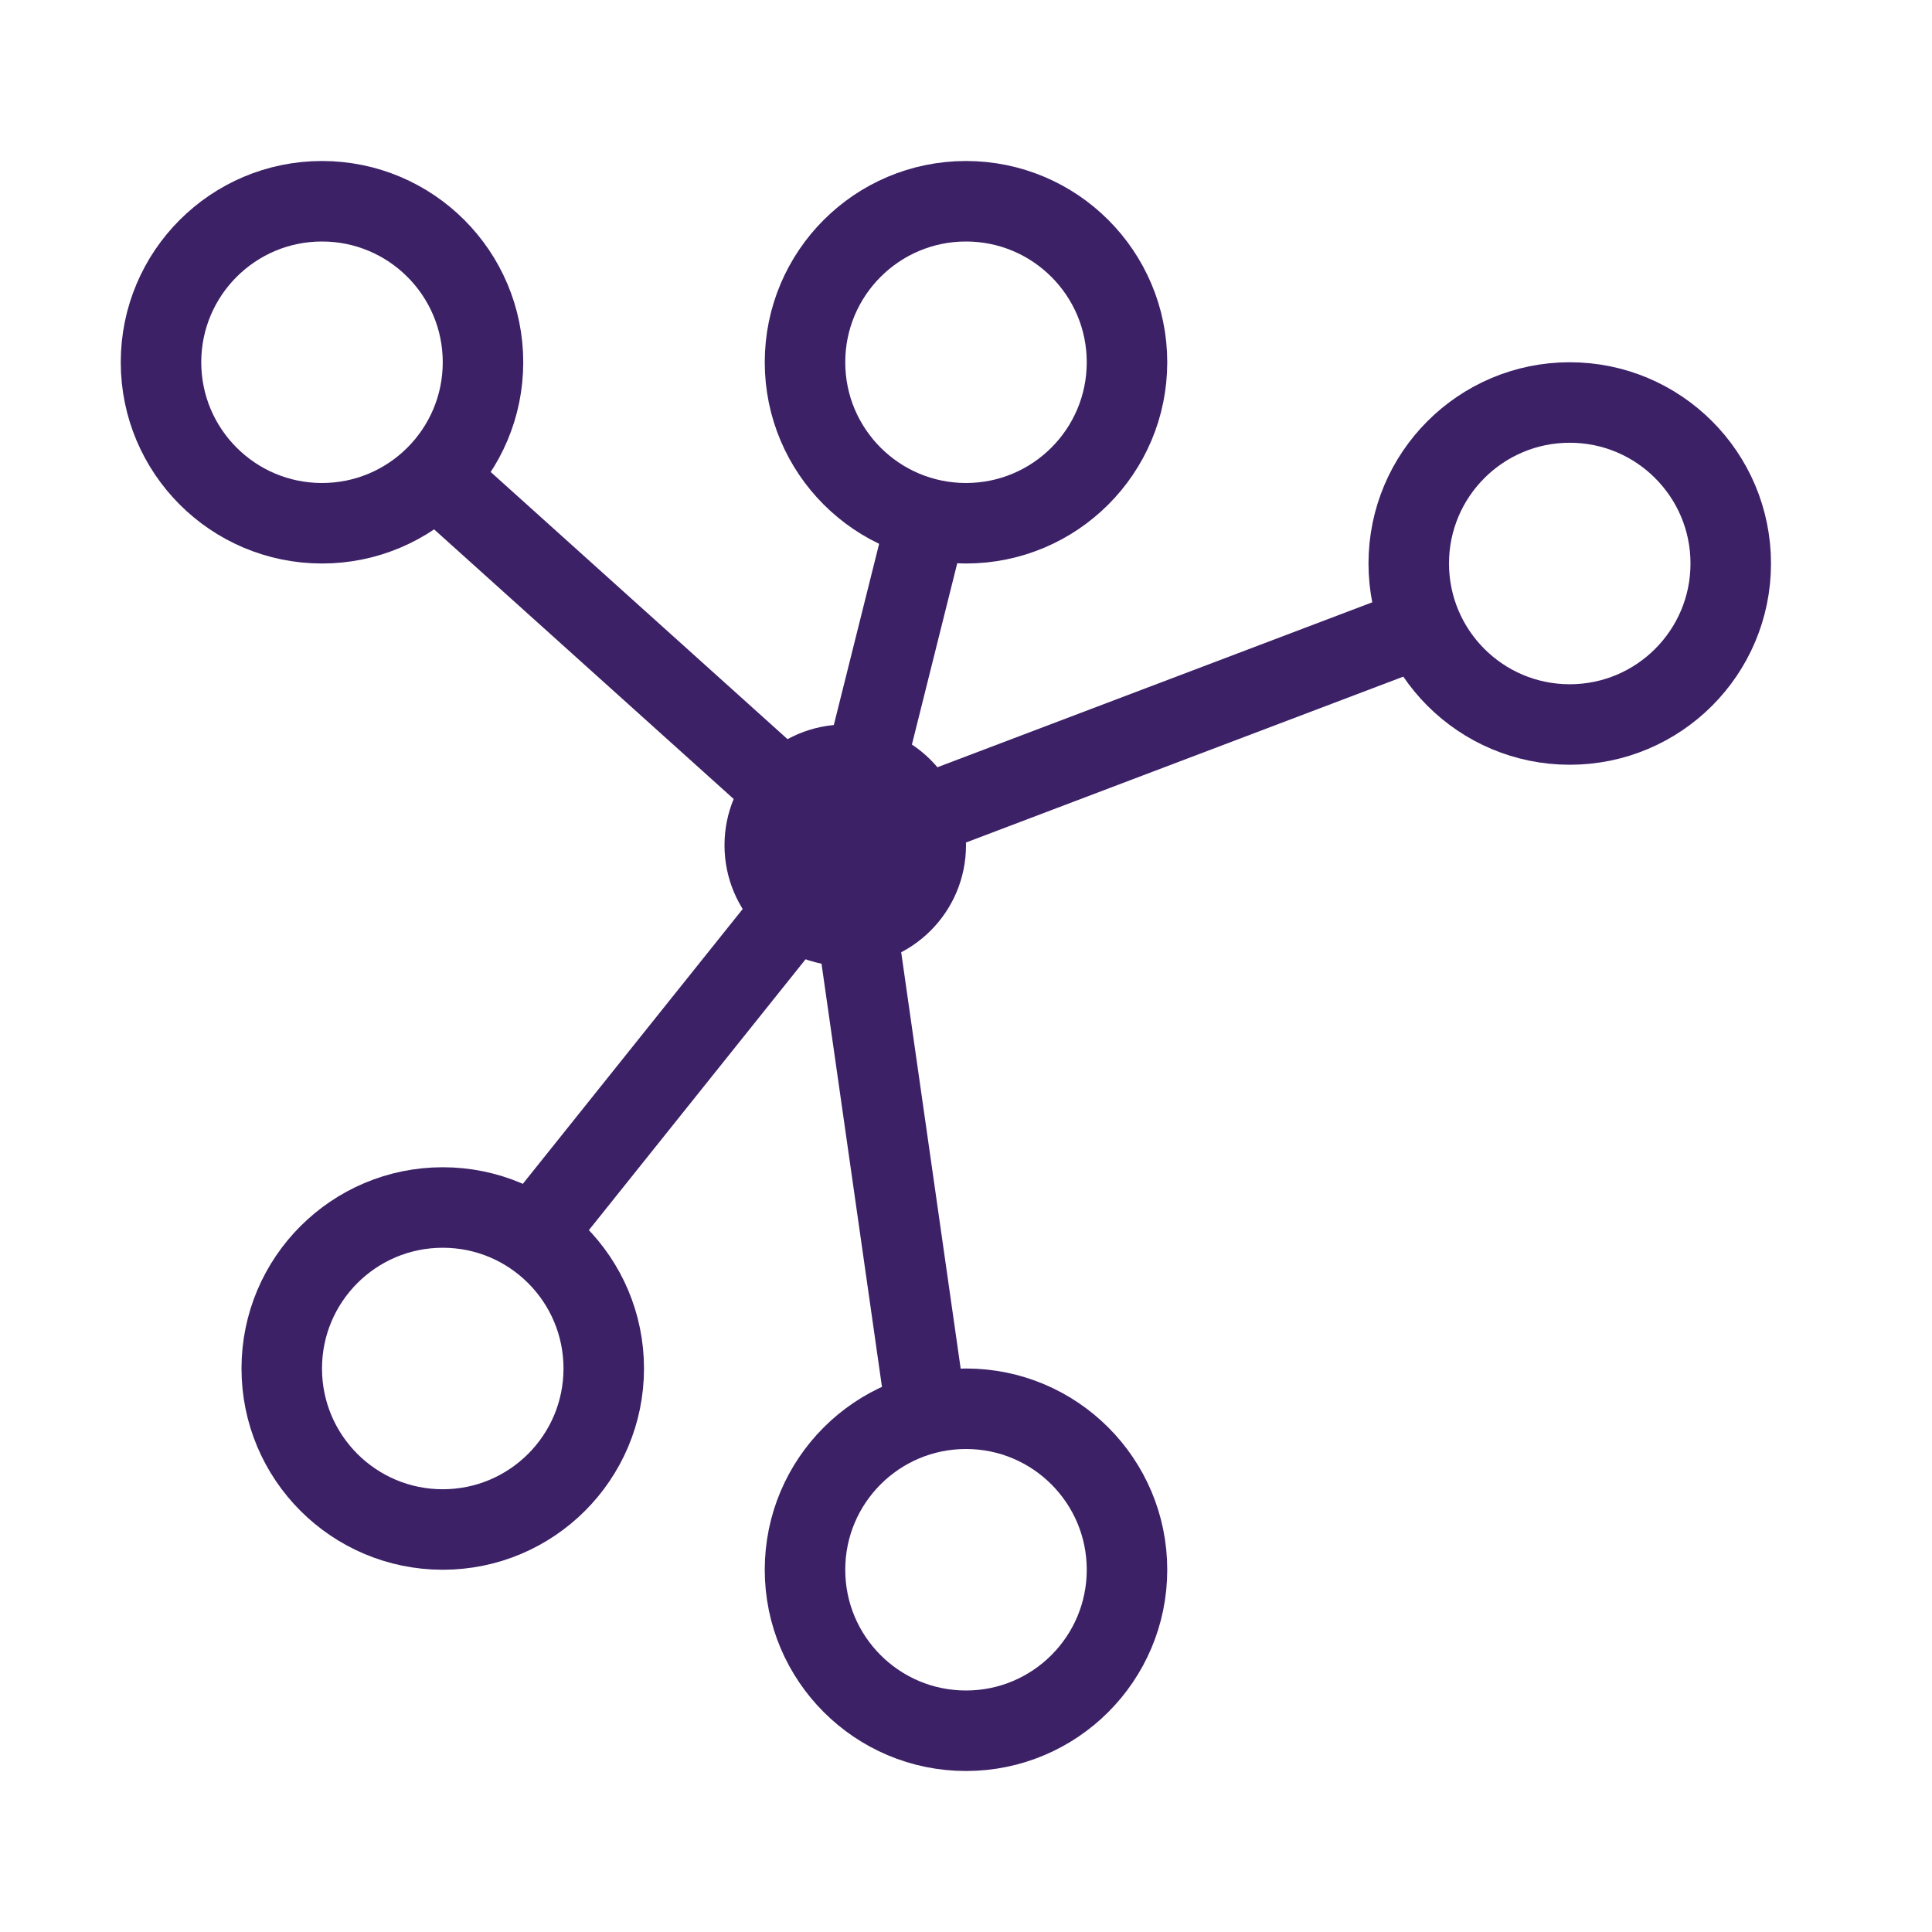
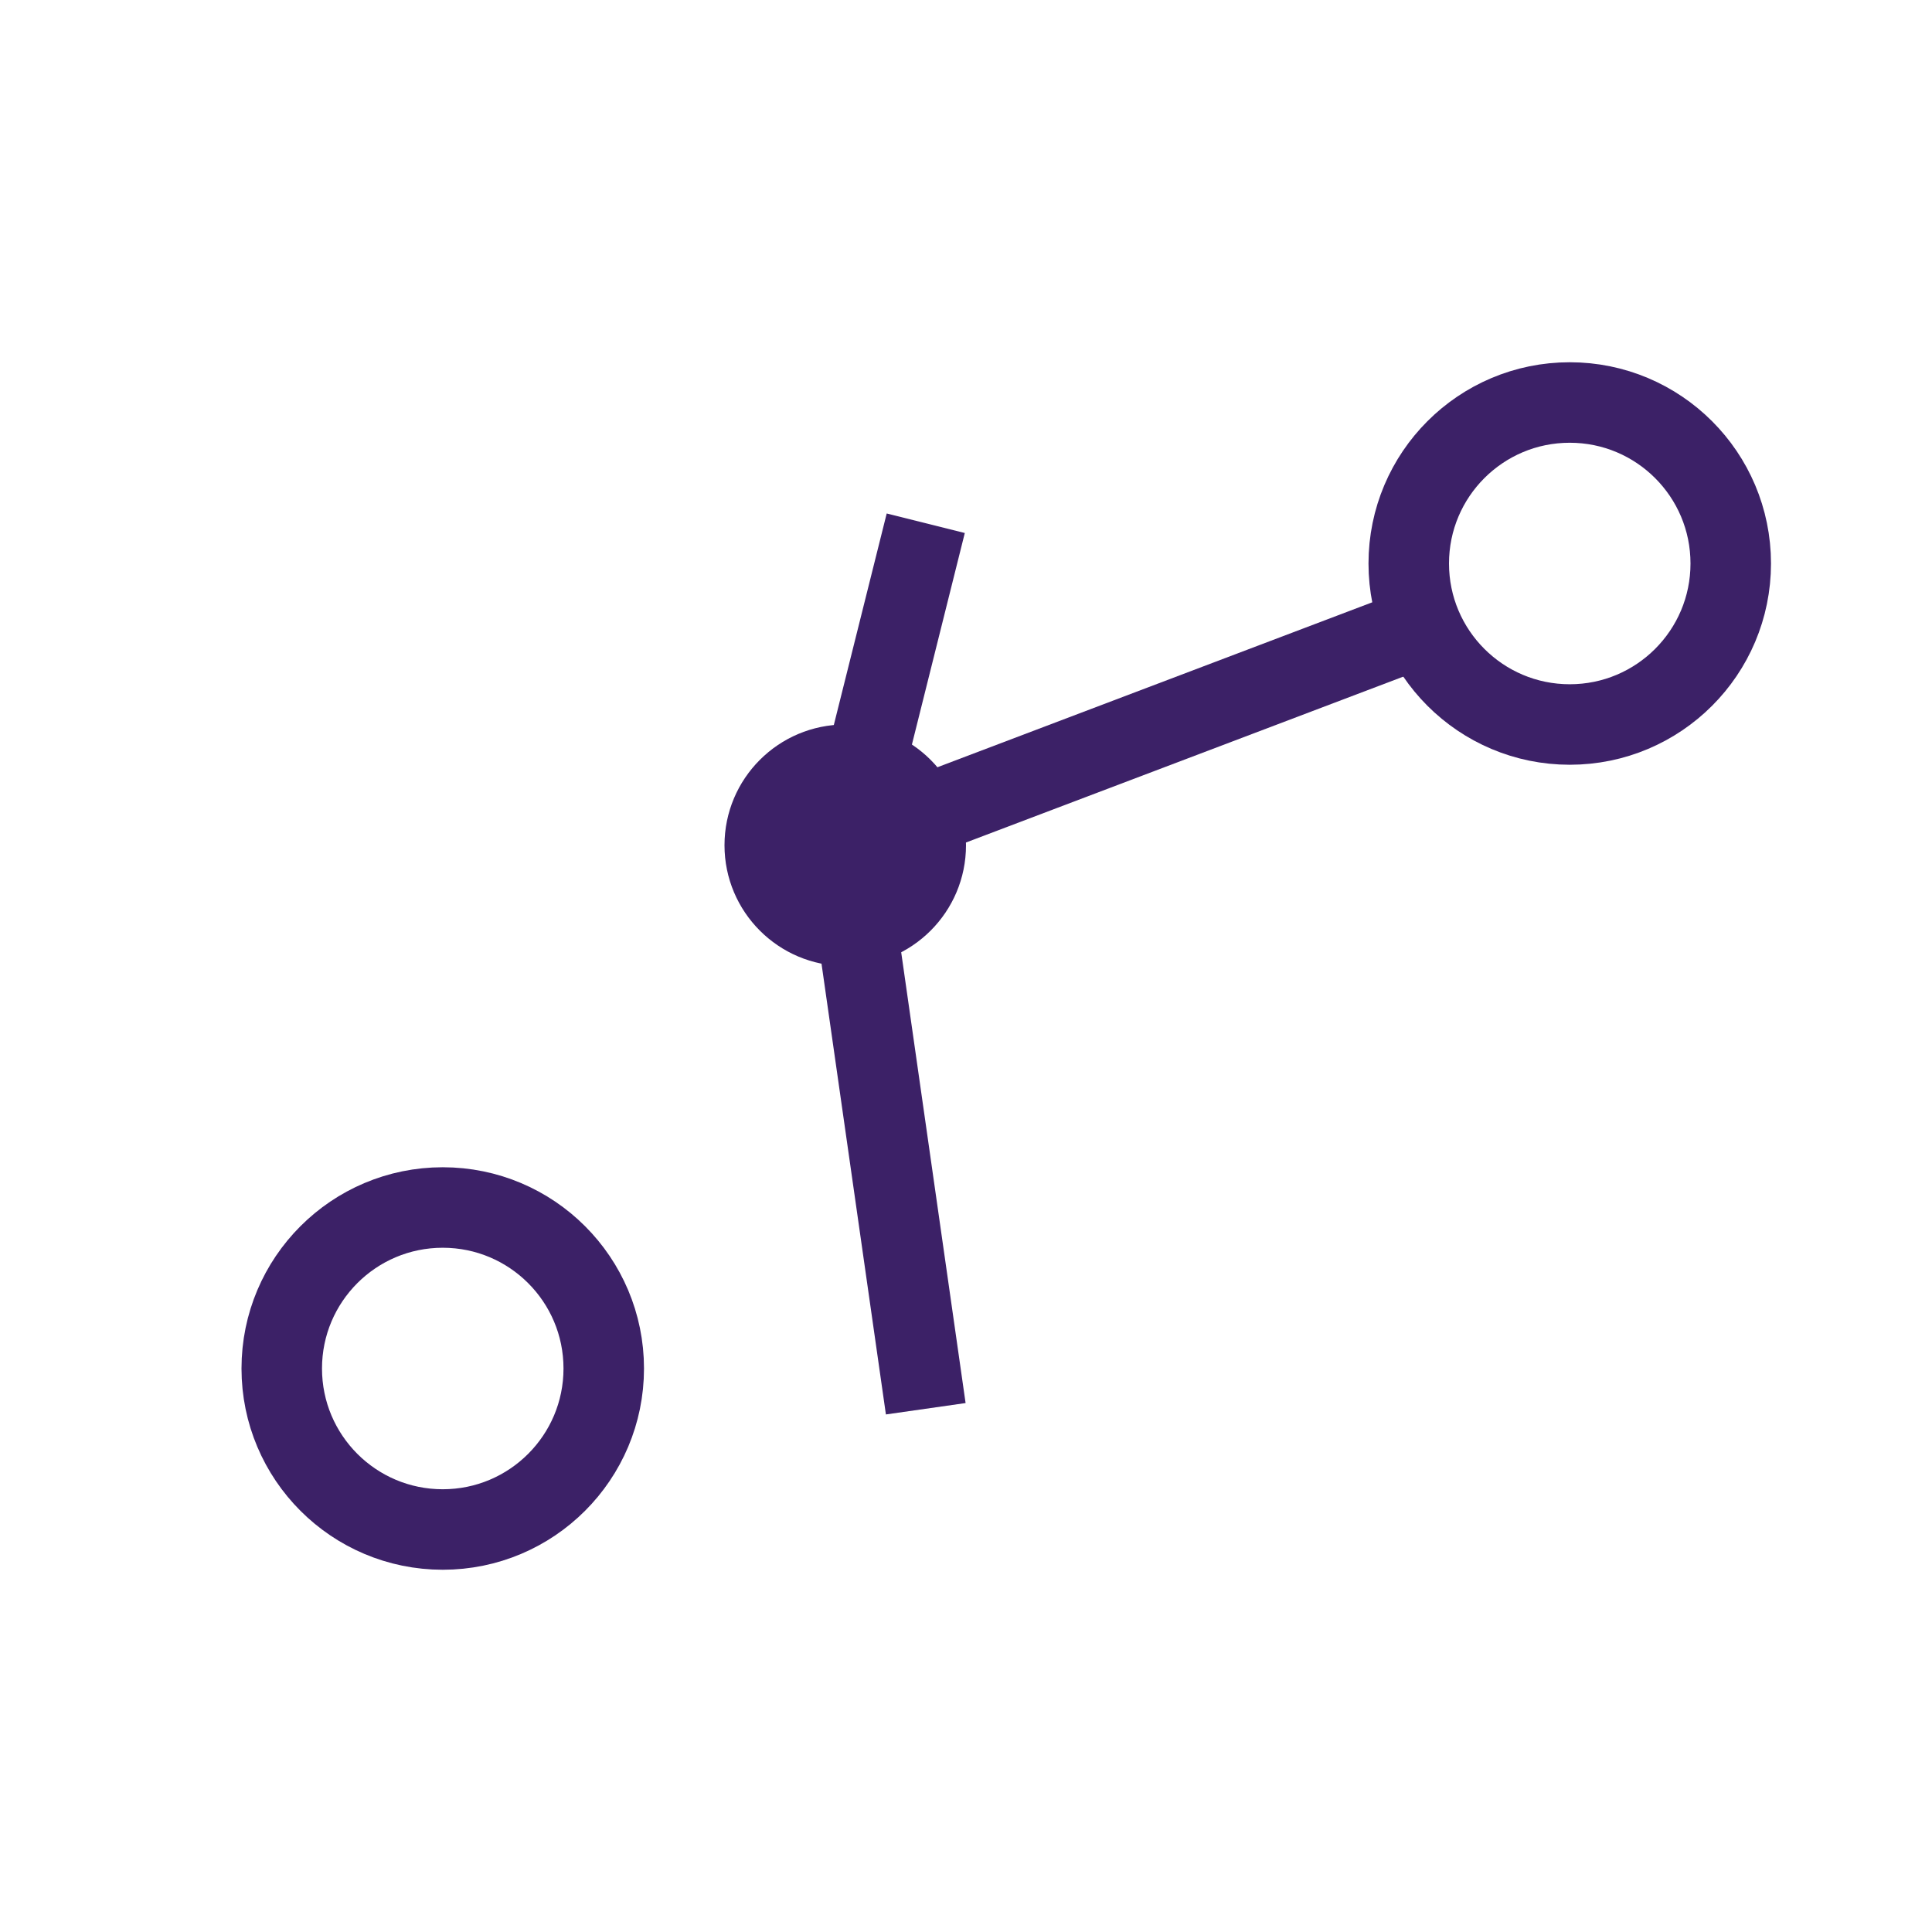
<svg xmlns="http://www.w3.org/2000/svg" width="48" height="48" viewBox="0 0 48 48" fill="none">
  <g clip-path="url(#clip0_2483_42795)">
    <circle cx="21" cy="21" r="3" fill="#3C2167" />
-     <path d="M12 9C12 11.209 10.209 13 8 13C5.791 13 4 11.209 4 9C4 6.791 5.791 5 8 5C10.209 5 12 6.791 12 9Z" stroke="#3C2167" stroke-width="2" />
    <circle cx="11" cy="34" r="4" stroke="#3C2167" stroke-width="2" />
-     <circle cx="24" cy="39" r="4" stroke="#3C2167" stroke-width="2" />
    <circle cx="39" cy="14" r="4" stroke="#3C2167" stroke-width="2" />
-     <circle cx="24" cy="9" r="4" stroke="#3C2167" stroke-width="2" />
-     <path d="M21 21L13 31" stroke="#3C2167" stroke-width="2" />
    <path d="M21 21L35.5 15.5" stroke="#3C2167" stroke-width="2" />
-     <path d="M21 21L11 12" stroke="#3C2167" stroke-width="2" />
    <path d="M21 21L23 13" stroke="#3C2167" stroke-width="2" />
    <path d="M21 21L23 35" stroke="#3C2167" stroke-width="2" />
  </g>
  <defs>
    <clipPath id="clip0_2483_42795">
      <rect width="48" height="48" fill="white" />
    </clipPath>
  </defs>
</svg>